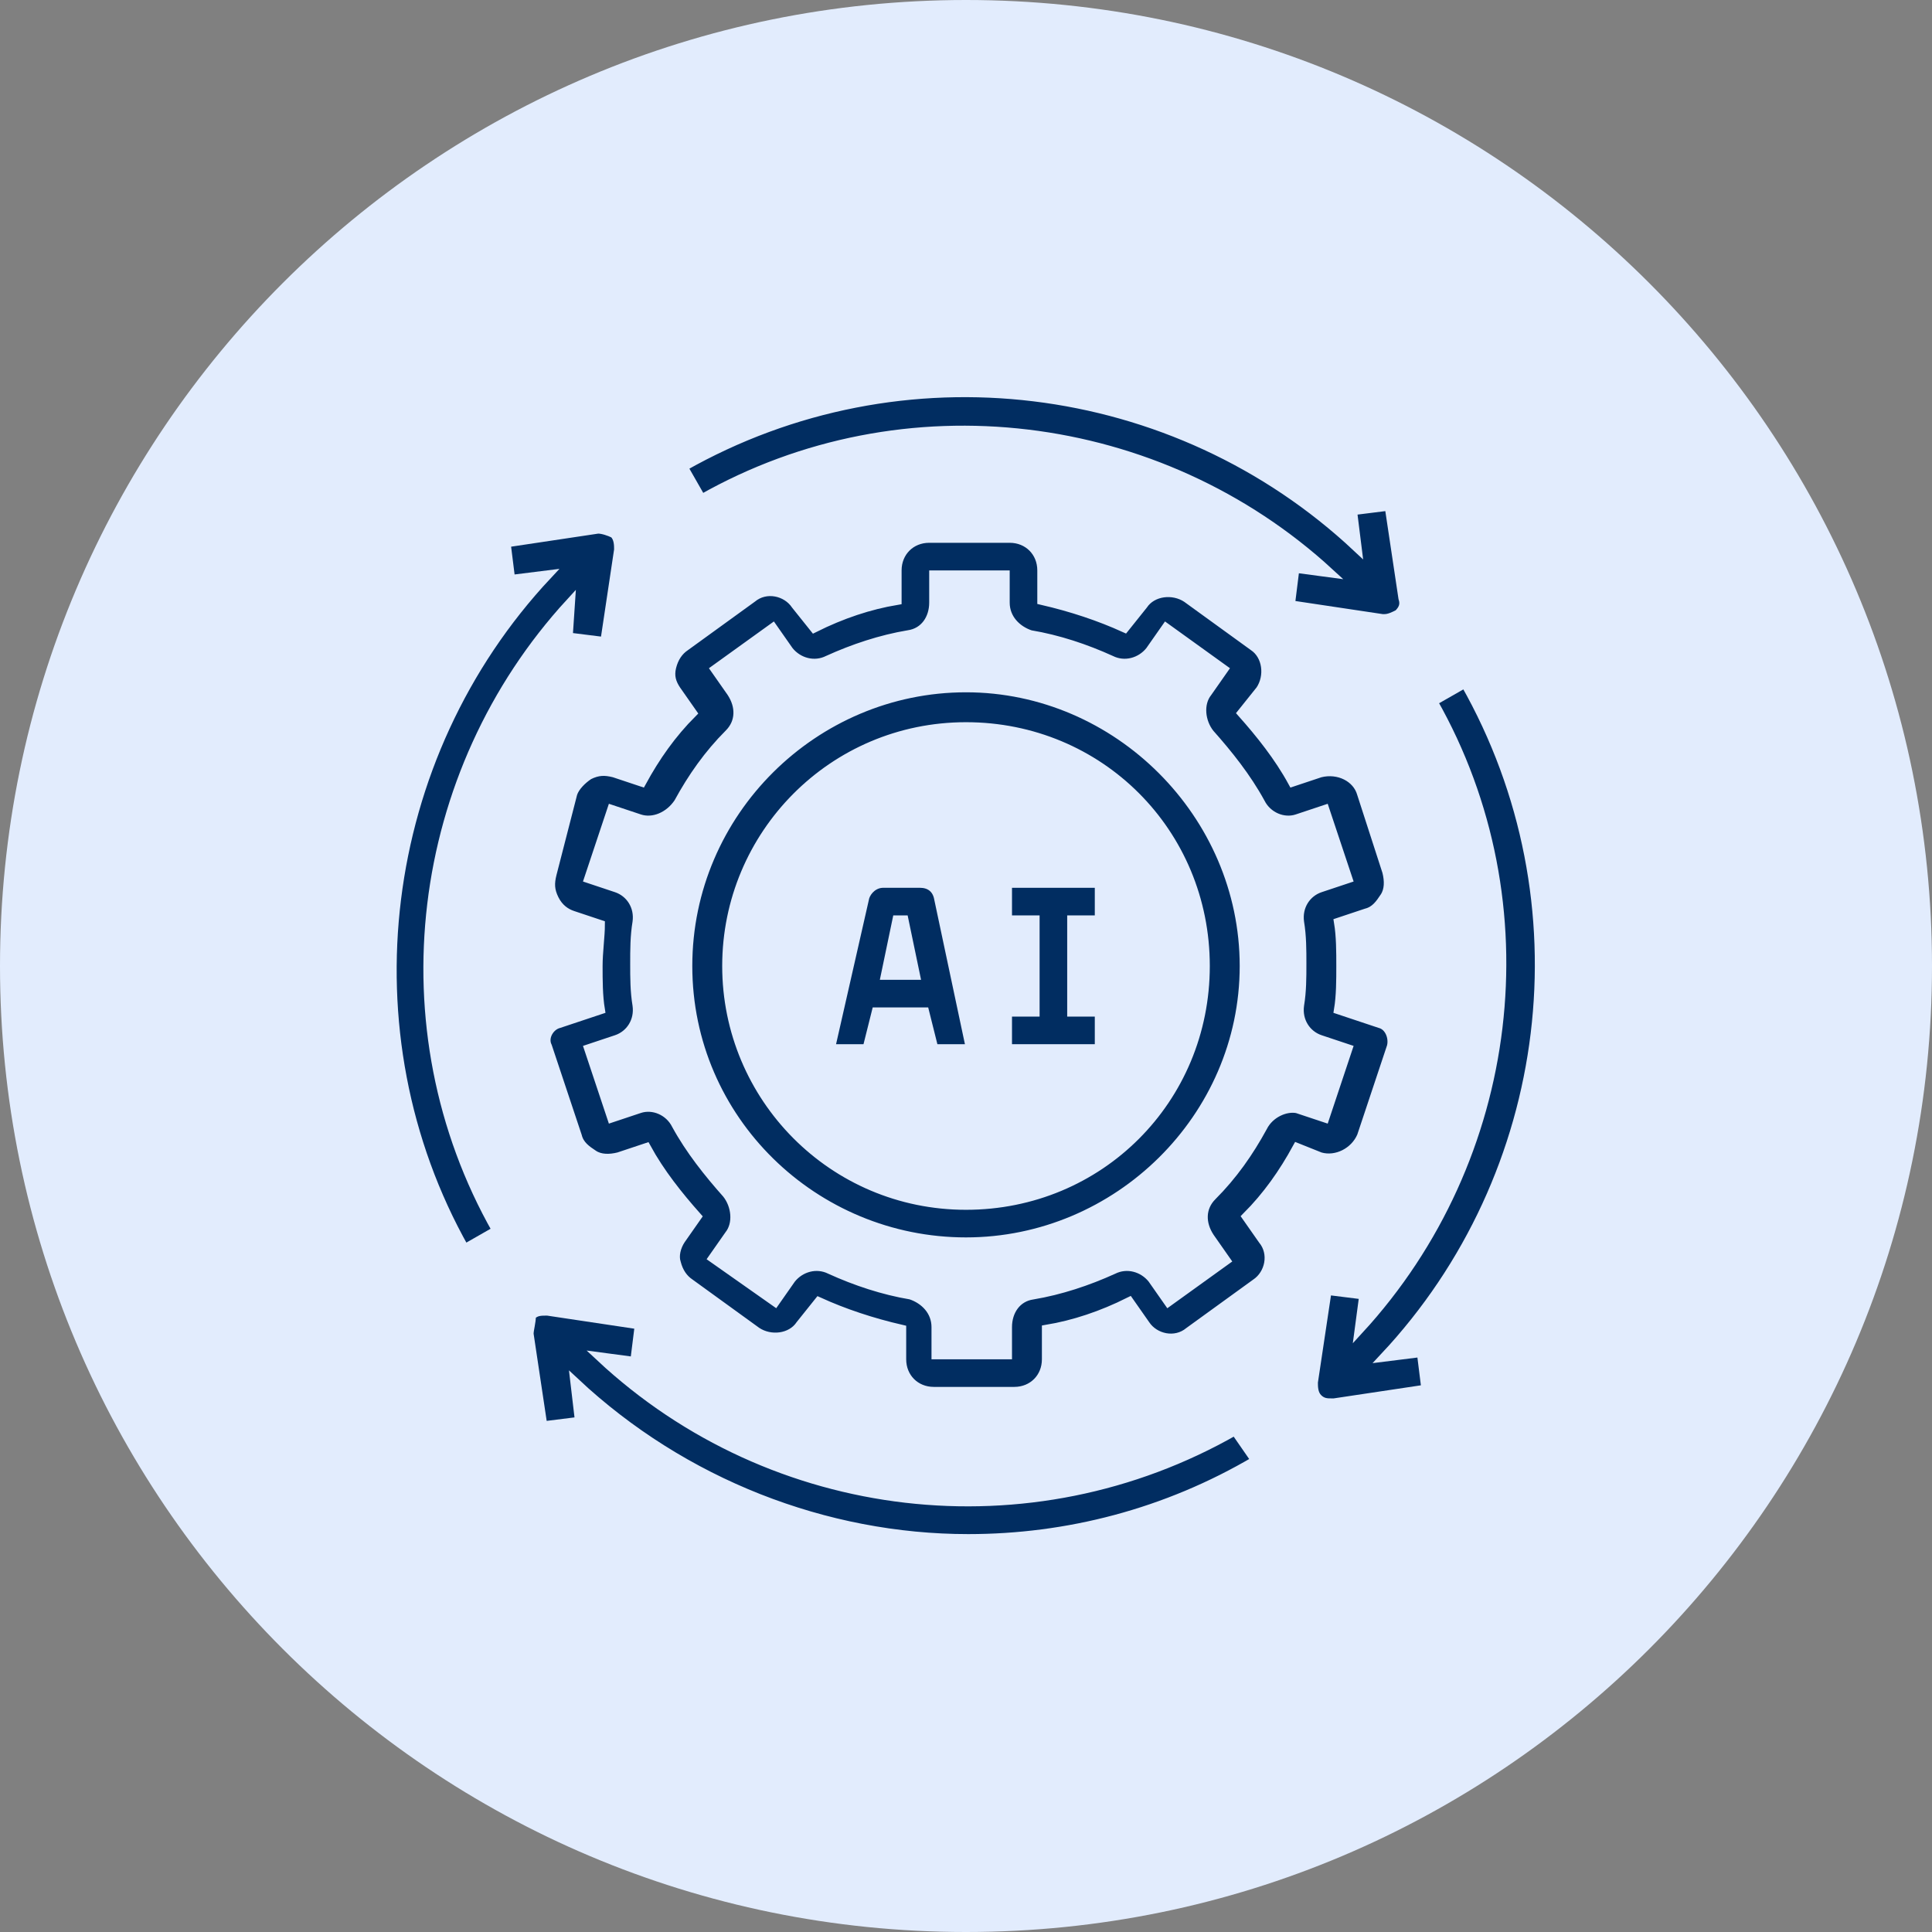
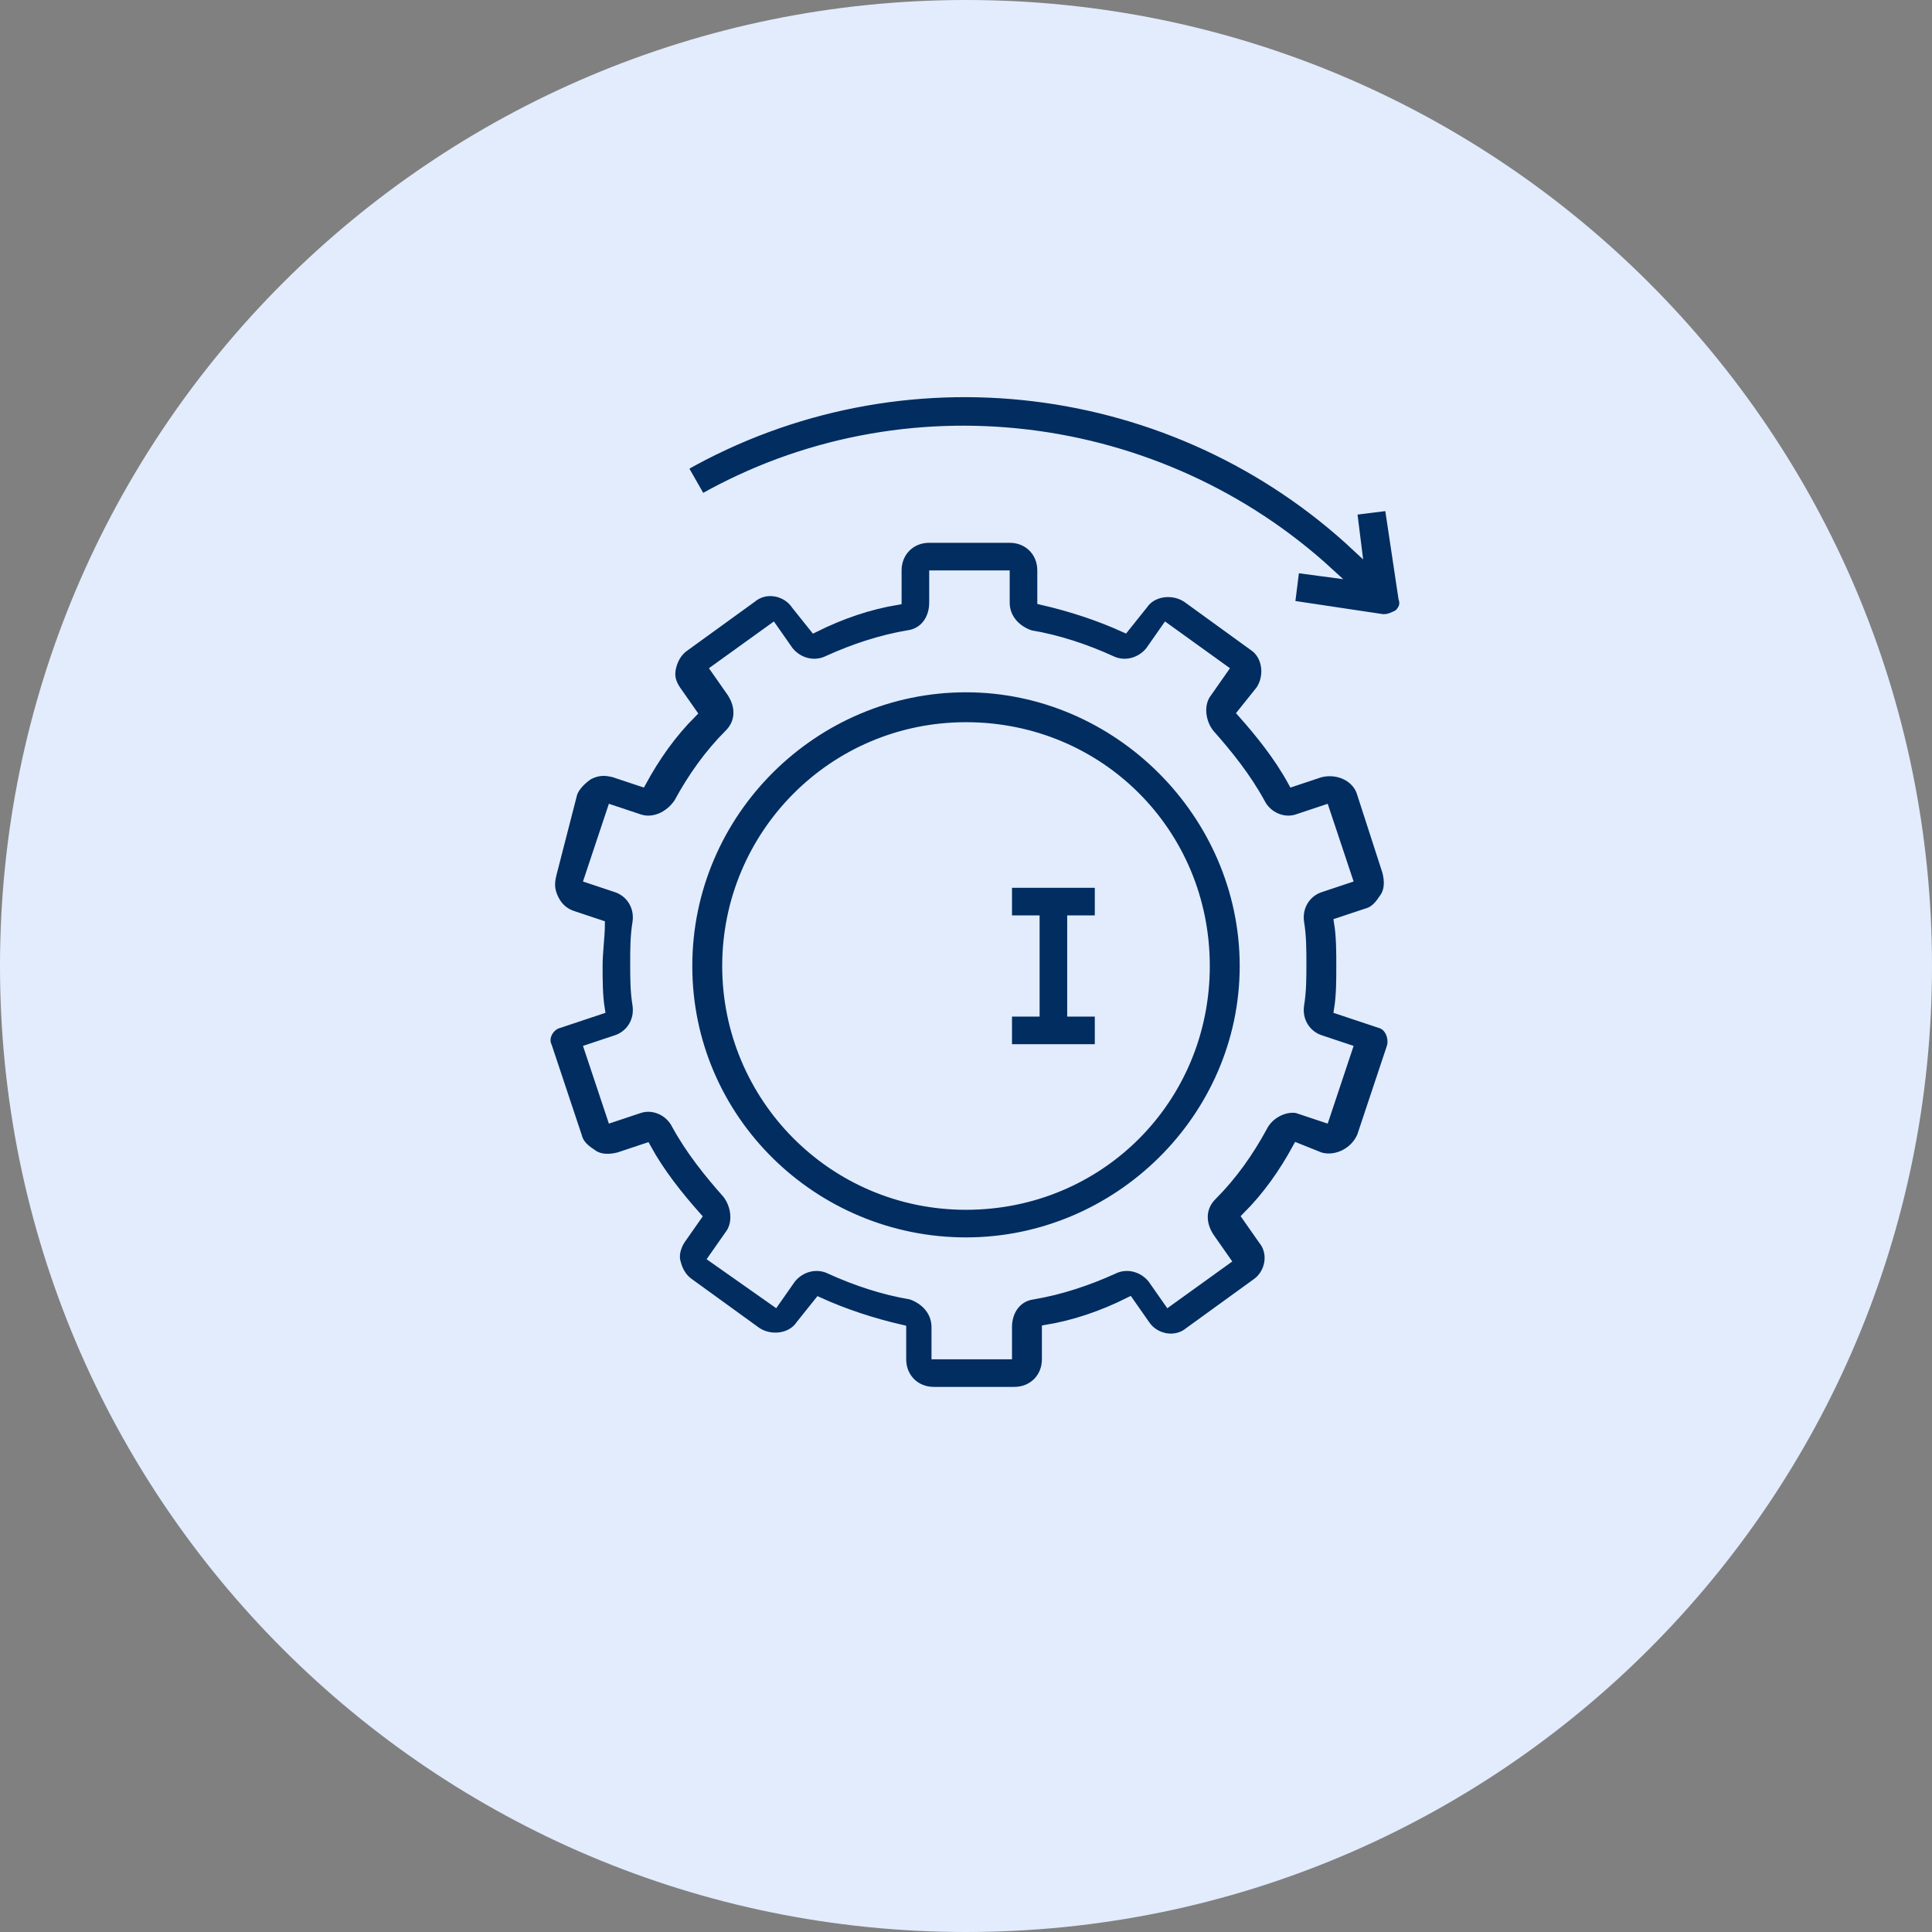
<svg xmlns="http://www.w3.org/2000/svg" version="1.1" id="Layer_1" x="0px" y="0px" width="84px" height="84px" viewBox="0 0 84 84" style="enable-background:new 0 0 84 84;" xml:space="preserve">
  <rect x="0" y="0" width="84" height="84" fill="#808080" stroke="none" />
  <style type="text/css">
	.st0{fill:#D9F9F3;}
	.st1{fill:#D4F1FF;}
	.st2{fill:#FFEDD4;}
	.st3{fill:#E2ECFD;}
	.st4{fill:#012D61;stroke:#FFEDD4;stroke-width:0.4;stroke-miterlimit:10;}
	.st5{fill:#ECEDEE;}
	.st6{fill:#012D61;stroke:#D4F1FF;stroke-width:0.3;stroke-miterlimit:10;}
	.st7{fill-rule:evenodd;clip-rule:evenodd;stroke:#FFEDD4;stroke-width:0.6;stroke-miterlimit:10;}
	.st8{fill-rule:evenodd;clip-rule:evenodd;fill:#012D61;stroke:#D9F9F3;stroke-width:0.4;stroke-miterlimit:10;}
	.st9{fill:#012D61;stroke:#E2ECFD;stroke-width:0.3;stroke-miterlimit:10;}
	.st10{fill:#012D61;stroke:#ECEDEE;stroke-width:0.4;stroke-miterlimit:10;}
	.st11{fill-rule:evenodd;clip-rule:evenodd;fill:#012D61;stroke:#D4F1FF;stroke-width:0.3;stroke-miterlimit:10;}
	.st12{fill:#012D61;stroke:#D9F9F3;stroke-width:0.5;stroke-miterlimit:10;}
	.st13{fill:#012D61;stroke:#FFEDD4;stroke-width:0.5;stroke-miterlimit:10;}
	.st14{fill:#012D61;stroke:#D4F1FF;stroke-width:0.7;stroke-miterlimit:10;}
	.st15{fill:#012D61;stroke:#D9F9F3;stroke-width:0.4;stroke-miterlimit:10;}
	.st16{fill:#012D61;stroke:#E2ECFD;stroke-width:0.4;stroke-miterlimit:10;}
	.st17{fill:#012D61;stroke:#D4F1FF;stroke-width:0.4;stroke-miterlimit:10;}
	.st18{fill:#012D61;stroke:#D4F1FF;stroke-width:0.5;stroke-miterlimit:10;}
</style>
  <path class="st3" d="M42,84L42,84C18.8,84,0,65.2,0,42v0C0,18.8,18.8,0,42,0h0c23.2,0,42,18.8,42,42v0C84,65.2,65.2,84,42,84z" />
  <g>
    <path class="st16" d="M57.4,50.3c0.7,0.2,1.5-0.2,1.8-0.9l1.3-3.9c0.1-0.4-0.1-0.9-0.5-1l-1.8-0.6c0.1-0.6,0.1-1.3,0.1-1.9   c0-0.6,0-1.3-0.1-1.9l1.2-0.4c0.4-0.1,0.6-0.4,0.8-0.7c0.2-0.3,0.2-0.7,0.1-1.1l-1.1-3.4c-0.2-0.7-1-1.1-1.8-0.9l-1.2,0.4   c-0.6-1.1-1.4-2.1-2.2-3l0.8-1c0.4-0.6,0.3-1.5-0.3-1.9L51.6,26c-0.6-0.4-1.5-0.3-1.9,0.3l-0.8,1c-1.1-0.5-2.3-0.9-3.6-1.2v-1.3   c0-0.8-0.6-1.4-1.4-1.4h-3.5c-0.8,0-1.4,0.6-1.4,1.4v1.3c-1.2,0.2-2.4,0.6-3.6,1.2l-0.8-1c-0.4-0.6-1.3-0.8-1.9-0.3l-2.9,2.1   c-0.3,0.2-0.5,0.5-0.6,0.9c-0.1,0.4,0,0.7,0.2,1l0.7,1c-0.9,0.9-1.6,1.9-2.2,3l-1.2-0.4c-0.4-0.1-0.7-0.1-1.1,0.1   c-0.3,0.2-0.6,0.5-0.7,0.8L24,38c-0.1,0.4-0.1,0.7,0.1,1.1s0.5,0.6,0.8,0.7l1.2,0.4C26.1,40.7,26,41.4,26,42c0,0.6,0,1.3,0.1,1.9   l-1.8,0.6c-0.4,0.1-0.7,0.6-0.5,1l1.3,3.9c0.1,0.4,0.4,0.6,0.7,0.8s0.7,0.2,1.1,0.1l1.2-0.4c0.6,1.1,1.4,2.1,2.2,3l-0.7,1   c-0.2,0.3-0.3,0.7-0.2,1c0.1,0.4,0.3,0.7,0.6,0.9l2.9,2.1c0.6,0.4,1.5,0.3,1.9-0.3l0.8-1c1.1,0.5,2.3,0.9,3.6,1.2v1.3   c0,0.8,0.6,1.4,1.4,1.4h3.5c0.8,0,1.4-0.6,1.4-1.4v-1.3c1.2-0.2,2.4-0.6,3.6-1.2l0.7,1c0.4,0.6,1.3,0.8,1.9,0.3l2.9-2.1   c0.6-0.4,0.8-1.3,0.3-1.9l-0.7-1c0.9-0.9,1.6-1.9,2.2-3L57.4,50.3z M54.9,49c-0.6,1.1-1.3,2.1-2.2,3c-0.5,0.5-0.5,1.2-0.1,1.8   l0.7,1l-2.5,1.8l-0.7-1c-0.4-0.5-1.1-0.7-1.7-0.4c-1.1,0.5-2.3,0.9-3.5,1.1c-0.7,0.1-1.1,0.7-1.1,1.4v1.2h-3.1v-1.2   c0-0.7-0.5-1.2-1.1-1.4c-1.2-0.2-2.4-0.6-3.5-1.1c-0.6-0.3-1.3-0.1-1.7,0.4l-0.7,1L31,54.7l0.7-1c0.4-0.5,0.3-1.3-0.1-1.8   c-0.8-0.9-1.6-1.9-2.2-3c-0.3-0.6-1-0.9-1.6-0.7l-1.2,0.4l-1-3l1.2-0.4c0.6-0.2,1-0.8,0.9-1.5c-0.1-0.6-0.1-1.2-0.1-1.8   c0-0.6,0-1.2,0.1-1.8c0.1-0.7-0.3-1.3-0.9-1.5l-1.2-0.4l1-3l1.2,0.4c0.6,0.2,1.3-0.1,1.7-0.7c0.6-1.1,1.3-2.1,2.2-3   c0.5-0.5,0.5-1.2,0.1-1.8l-0.7-1l2.5-1.8l0.7,1c0.4,0.5,1.1,0.7,1.7,0.4c1.1-0.5,2.3-0.9,3.5-1.1c0.7-0.1,1.1-0.7,1.1-1.4v-1.2h3.1   v1.2c0,0.7,0.5,1.2,1.1,1.4c1.2,0.2,2.4,0.6,3.5,1.1c0.6,0.3,1.3,0.1,1.7-0.4l0.7-1l2.5,1.8l-0.7,1c-0.4,0.5-0.3,1.3,0.1,1.8   c0.8,0.9,1.6,1.9,2.2,3c0.3,0.6,1,0.9,1.6,0.7l1.2-0.4l1,3l-1.2,0.4c-0.6,0.2-1,0.8-0.9,1.5c0.1,0.6,0.1,1.2,0.1,1.8   c0,0.6,0,1.2-0.1,1.8c-0.1,0.7,0.3,1.3,0.9,1.5l1.2,0.4l-1,3l-1.2-0.4C55.9,48.1,55.2,48.4,54.9,49L54.9,49z" />
    <path class="st16" d="M42,29.9c-6.6,0-12.1,5.4-12.1,12.1S35.4,54,42,54S54.1,48.6,54.1,42S48.6,29.9,42,29.9z M42,52.4   c-5.8,0-10.4-4.7-10.4-10.4S36.2,31.6,42,31.6S52.4,36.2,52.4,42S47.8,52.4,42,52.4z" />
    <path class="st16" d="M43.8,40h1.2v4h-1.2v1.6h4V44h-1.2v-4h1.2v-1.6h-4V40z" />
-     <path class="st16" d="M40,38.4h-1.6c-0.4,0-0.7,0.3-0.8,0.6l-1.5,6.6h1.6l0.4-1.6h2.1l0.4,1.6h1.6L40.8,39   C40.7,38.6,40.4,38.4,40,38.4L40,38.4z M38.5,42.4L39,40h0.3l0.5,2.4H38.5L38.5,42.4z" />
-     <path class="st16" d="M53.7,62.2C44.8,67.3,33.6,66,26.1,59l1.5,0.2l0.2-1.6l-4-0.6c-0.3,0-0.5,0-0.7,0.2C23.1,57.5,23,57.8,23,58   l0.6,4l1.6-0.2L25,60.1c4.7,4.4,10.9,6.8,17.1,6.8c4.3,0,8.6-1.1,12.5-3.4L53.7,62.2L53.7,62.2z" />
-     <path class="st16" d="M63.7,29.7l-1.4,0.8c5,8.8,3.6,19.9-3.2,27.3l0.2-1.5l-1.6-0.2l-0.6,4c0,0.2,0,0.5,0.2,0.7   c0.2,0.2,0.4,0.2,0.6,0.2H58l4-0.6l-0.2-1.6l-1.6,0.2C67.6,51.1,69.1,39.2,63.7,29.7L63.7,29.7z" />
    <path class="st16" d="M29.7,20.3l0.8,1.4c8.8-5,19.9-3.6,27.3,3.2l-1.5-0.2l-0.2,1.6l4,0.6c0,0,0.1,0,0.1,0c0.2,0,0.4-0.1,0.6-0.2   c0.2-0.2,0.3-0.4,0.2-0.7l-0.6-4l-1.6,0.2l0.2,1.6C51.1,16.4,39.2,14.9,29.7,20.3z" />
-     <path class="st16" d="M24.7,27.7l1.6,0.2l0.6-4c0-0.2,0-0.5-0.2-0.7C26.5,23.1,26.2,23,26,23l-4,0.6l0.2,1.6l1.6-0.2   c-7.4,7.9-8.9,19.9-3.6,29.3l1.4-0.8c-5-8.8-3.6-19.9,3.2-27.3L24.7,27.7L24.7,27.7z" />
  </g>
</svg>